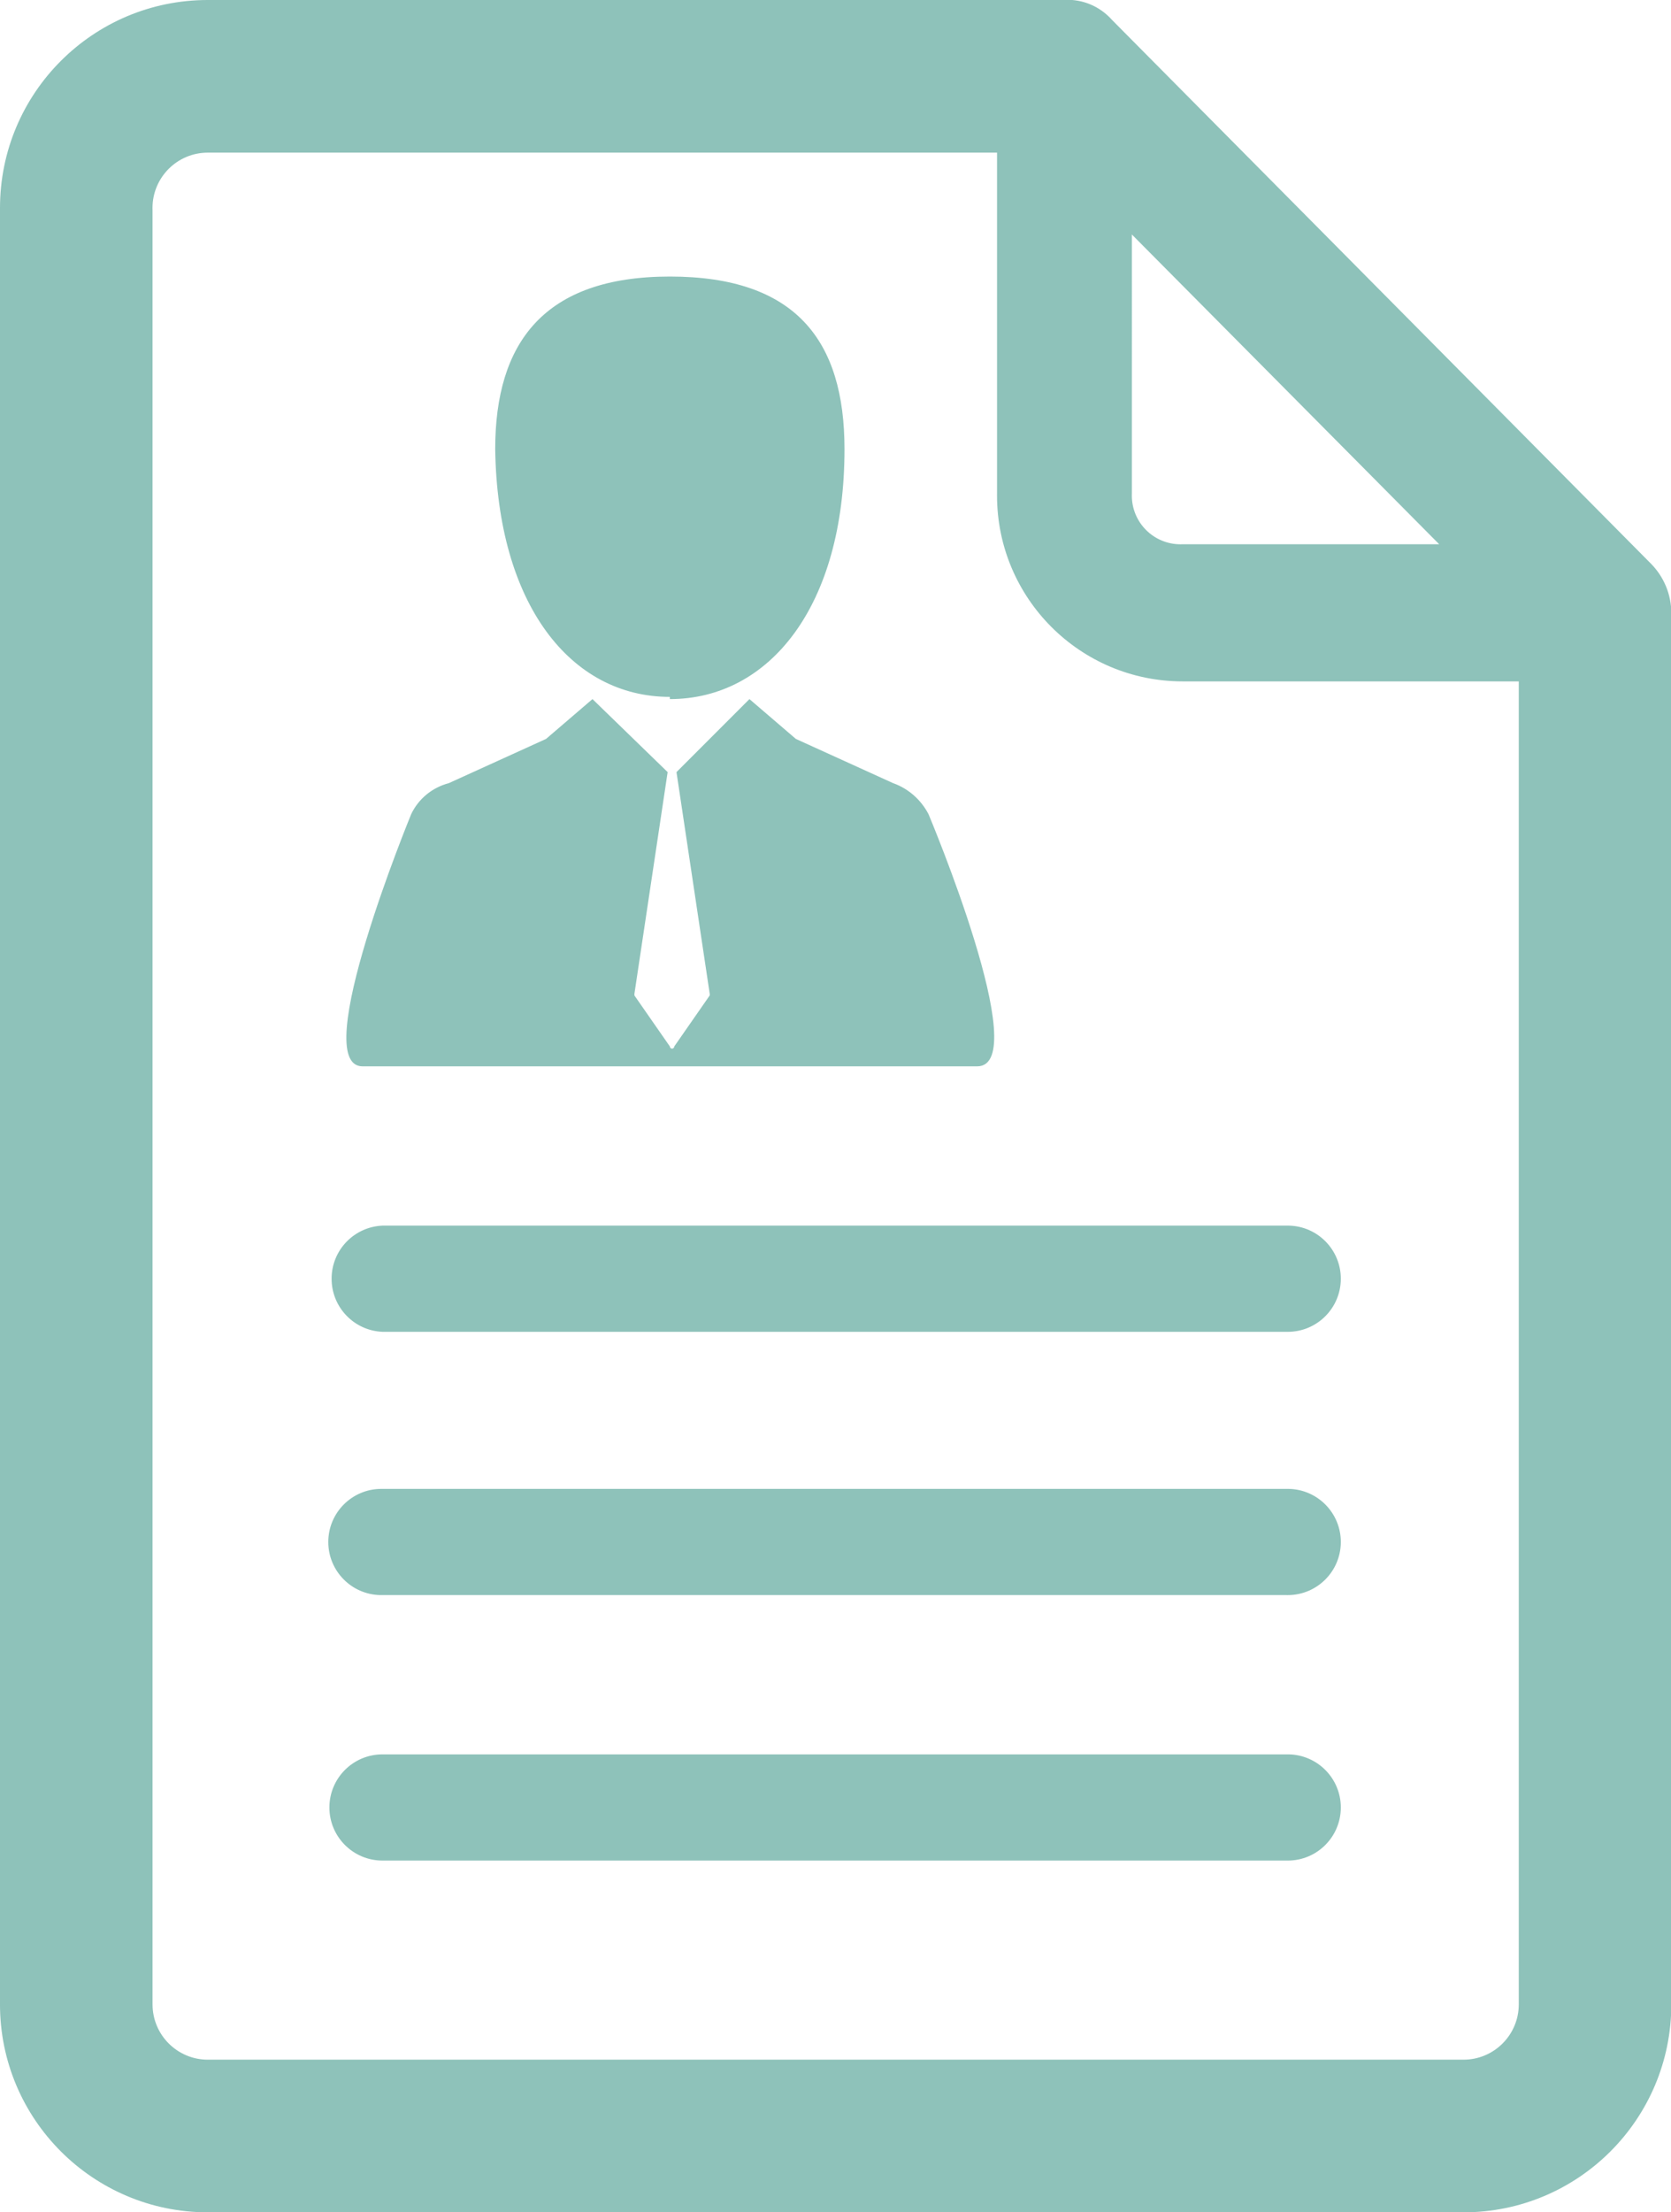
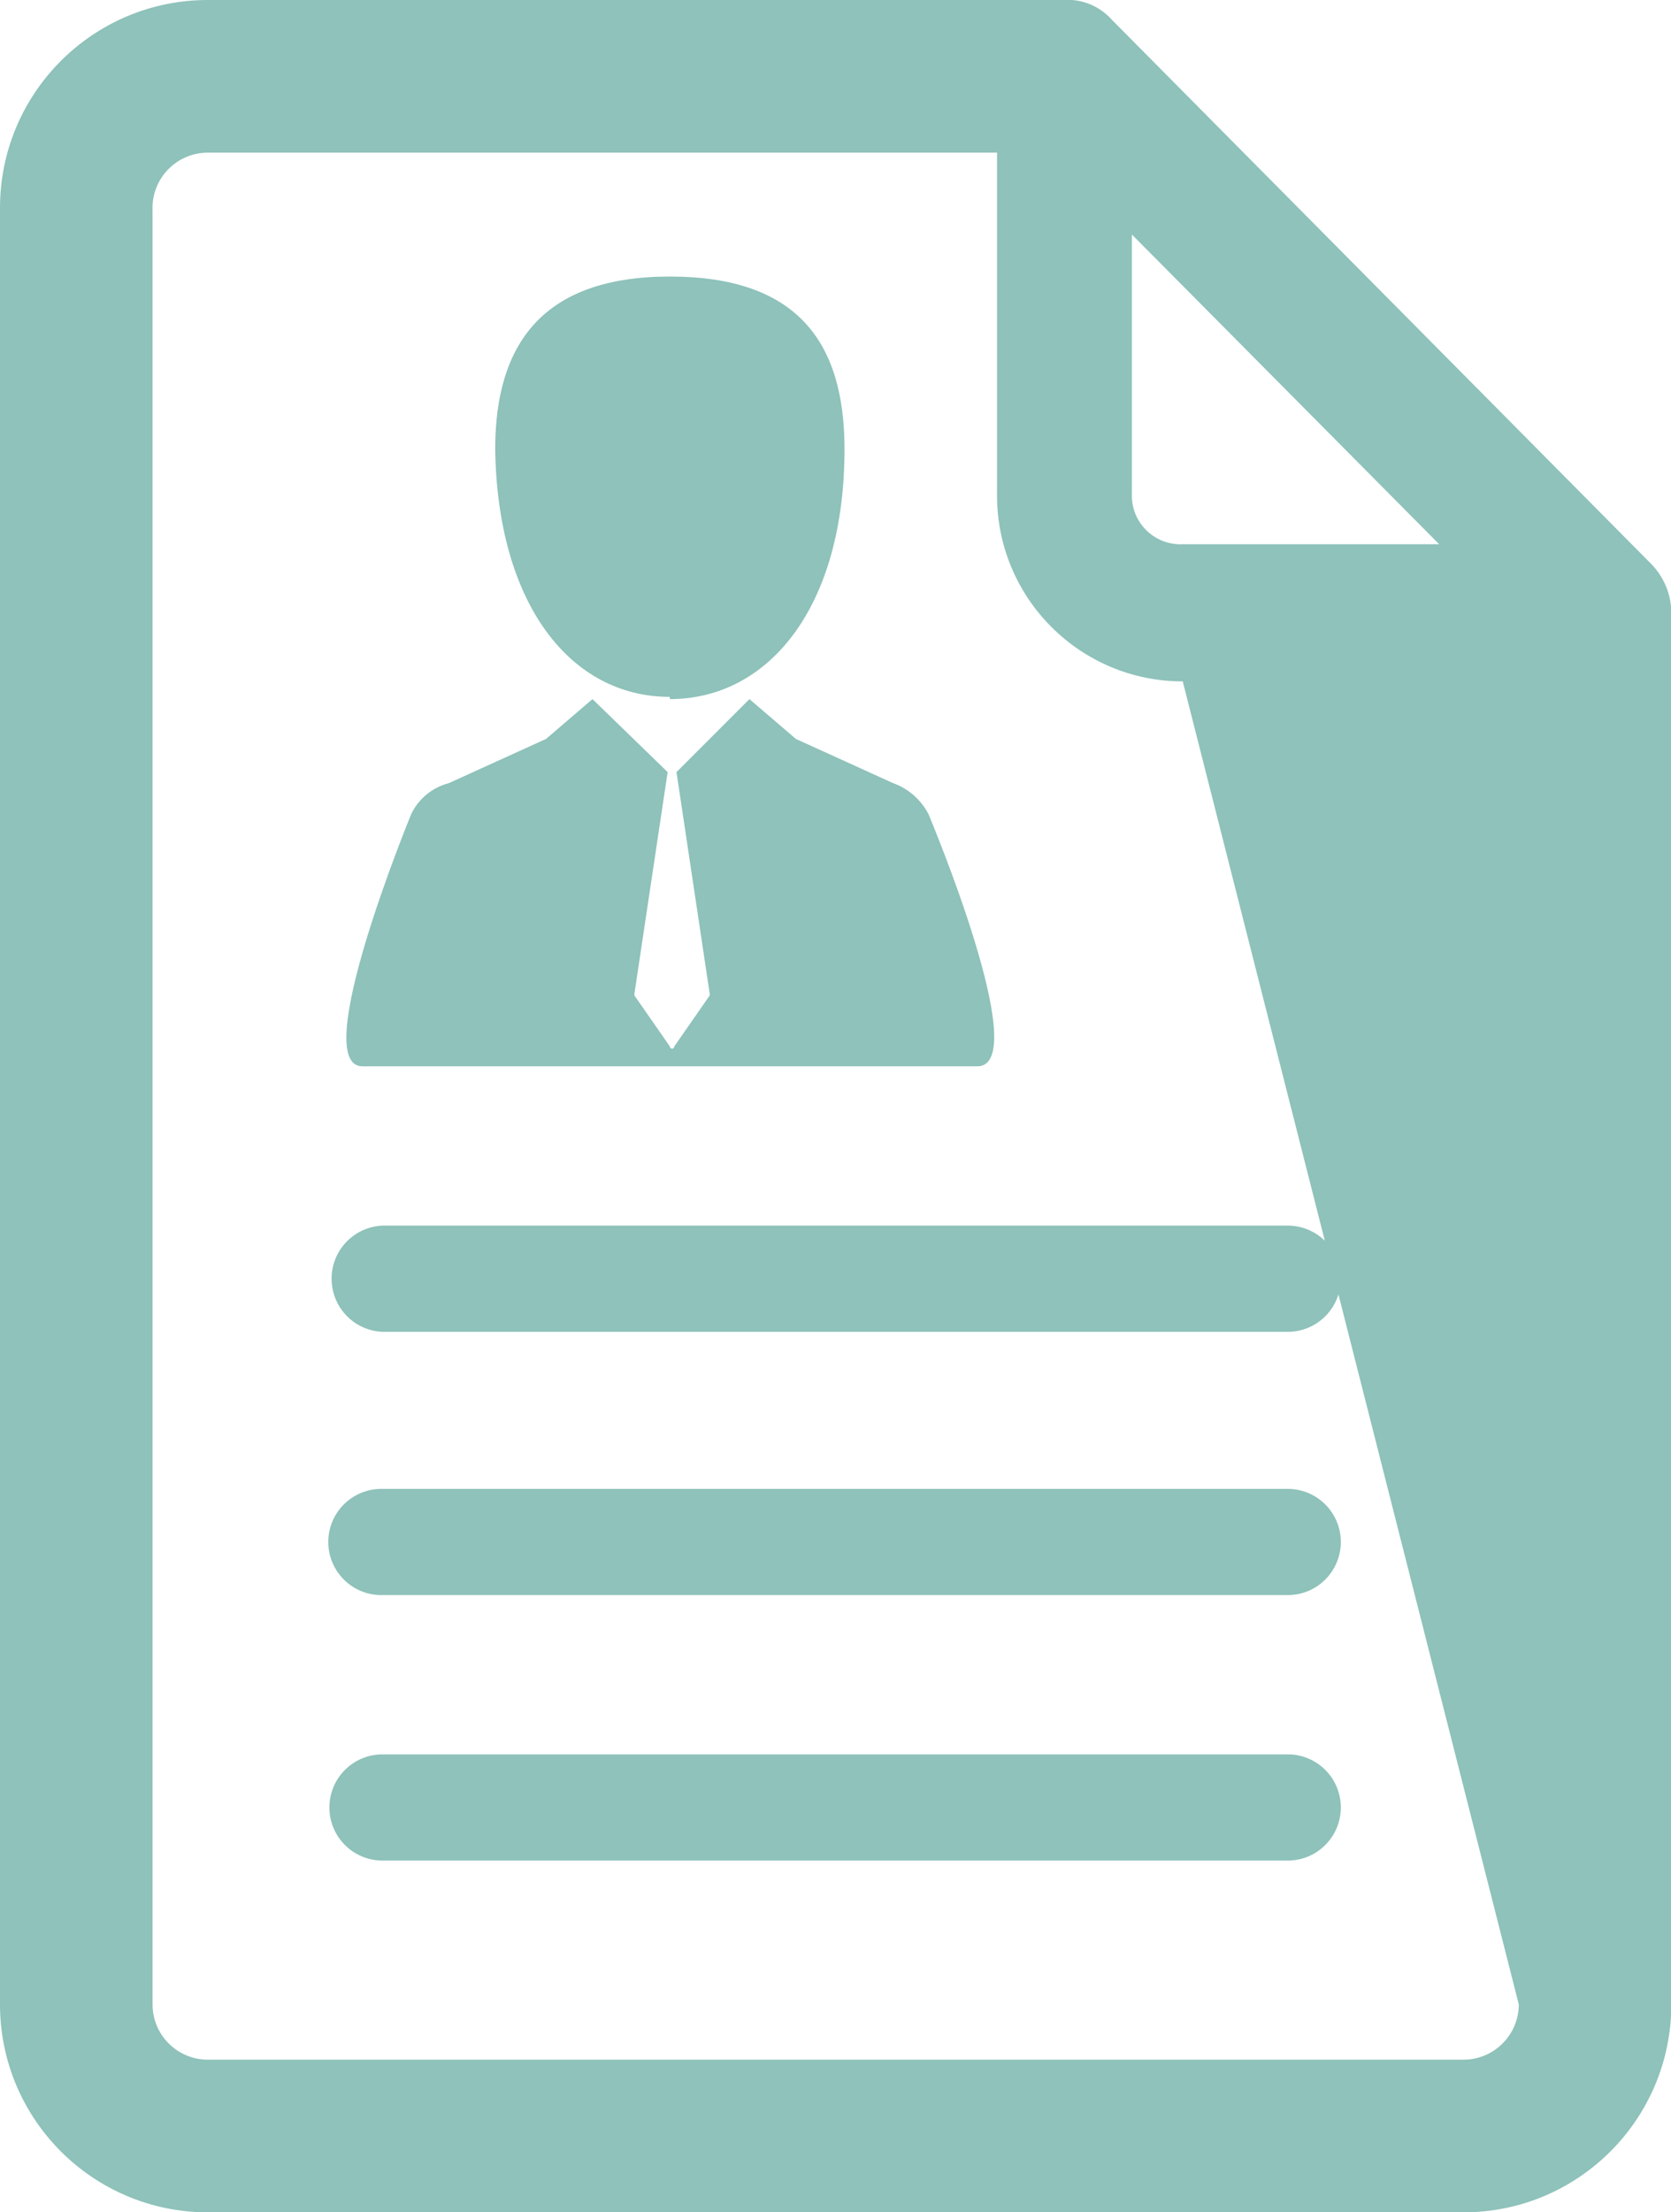
<svg xmlns="http://www.w3.org/2000/svg" fill="#8EC2BA" width="774" height="1024" viewBox="0 0 774 1024">
  <g id="icomoon-ignore" />
-   <path d="M764.928 261.12l-249.856-251.904c-4.599-5.171-11.065-8.595-18.33-9.209l-0.102-0.007h-400.384c-53.161 0-96.256 43.095-96.256 96.256v0 830.464c-0.003 0.304-0.005 0.664-0.005 1.024 0 53.161 43.095 96.256 96.256 96.256 0.002 0 0.004 0 0.006 0h581.632c53.161 0 96.256-43.095 96.256-96.256v0-643.072c0.006-0.226 0.009-0.493 0.009-0.76 0-8.862-3.518-16.902-9.233-22.8l0.008 0.009zM524.288 108.544l142.336 143.36h-118.784c-0.313 0.016-0.68 0.024-1.048 0.024-12.442 0-22.528-10.086-22.528-22.528 0-0.369 0.009-0.735 0.026-1.1l-0.002 0.051zM703.488 927.744c0 14.138-11.462 25.6-25.6 25.6v0h-581.632c-14.138 0-25.6-11.462-25.6-25.6v0-830.464c-0.013-0.305-0.020-0.664-0.020-1.024 0-14.138 11.462-25.6 25.6-25.6 0.007 0 0.014 0 0.022 0h365.567v157.696c-0.004 0.304-0.006 0.664-0.006 1.024 0 47.505 38.511 86.016 86.016 86.016 0.002 0 0.004 0 0.006 0h155.648zM153.6 591.872c0 0.006 0 0.014 0 0.021 0 13.213 10.427 23.99 23.501 24.553l0.051 0.002h418.816c0.152 0.003 0.332 0.005 0.512 0.005 13.576 0 24.581-11.005 24.581-24.581 0-13.396-10.715-24.289-24.043-24.576h-419.867c-13.125 0.564-23.552 11.342-23.552 24.555 0 0.008 0 0.015 0 0.023v-0.001zM595.968 689.152h-418.816c-0.152-0.003-0.332-0.005-0.512-0.005-13.576 0-24.581 11.005-24.581 24.581 0 13.396 10.715 24.289 24.043 24.576h419.867c0.152 0.003 0.332 0.005 0.512 0.005 13.576 0 24.581-11.005 24.581-24.581 0-13.396-10.715-24.289-24.043-24.576h-0.027zM595.968 812.032h-418.816c-13.573 0-24.576 11.003-24.576 24.576s11.003 24.576 24.576 24.576v0h418.816c0.152 0.003 0.332 0.005 0.512 0.005 13.576 0 24.581-11.005 24.581-24.581 0-13.396-10.715-24.289-24.043-24.576h-0.027zM167.936 493.568h284.672c26.624 0-22.528-116.736-22.528-116.736-3.485-6.651-9.223-11.724-16.178-14.27l-0.206-0.066-45.056-20.48-21.504-18.432-33.792 33.792 15.36 102.4c0.041 0.154 0.065 0.33 0.065 0.512s-0.024 0.358-0.068 0.526l0.003-0.014-16.384 23.552c0 0.566-0.458 1.024-1.024 1.024s-1.024-0.458-1.024-1.024v0 0l-16.384-23.552c-0.027-0.154-0.043-0.331-0.043-0.512s0.016-0.358 0.046-0.53l-0.003 0.018 15.36-102.4-34.816-33.792-21.504 18.432-45.056 20.48c-7.746 2.037-13.989 7.275-17.339 14.178l-0.069 0.158s-48.128 116.736-22.528 116.736zM310.272 323.584c46.080 0 80.896-43.008 80.896-115.712 0-50.176-22.528-79.872-80.896-79.872s-80.896 30.72-80.896 79.872c1.024 71.68 34.816 114.688 80.896 114.688z" />
+   <path d="M764.928 261.12l-249.856-251.904c-4.599-5.171-11.065-8.595-18.33-9.209l-0.102-0.007h-400.384c-53.161 0-96.256 43.095-96.256 96.256v0 830.464c-0.003 0.304-0.005 0.664-0.005 1.024 0 53.161 43.095 96.256 96.256 96.256 0.002 0 0.004 0 0.006 0h581.632c53.161 0 96.256-43.095 96.256-96.256v0-643.072c0.006-0.226 0.009-0.493 0.009-0.76 0-8.862-3.518-16.902-9.233-22.8l0.008 0.009zM524.288 108.544l142.336 143.36h-118.784c-0.313 0.016-0.68 0.024-1.048 0.024-12.442 0-22.528-10.086-22.528-22.528 0-0.369 0.009-0.735 0.026-1.1l-0.002 0.051zM703.488 927.744c0 14.138-11.462 25.6-25.6 25.6v0h-581.632c-14.138 0-25.6-11.462-25.6-25.6v0-830.464c-0.013-0.305-0.020-0.664-0.020-1.024 0-14.138 11.462-25.6 25.6-25.6 0.007 0 0.014 0 0.022 0h365.567v157.696c-0.004 0.304-0.006 0.664-0.006 1.024 0 47.505 38.511 86.016 86.016 86.016 0.002 0 0.004 0 0.006 0zM153.6 591.872c0 0.006 0 0.014 0 0.021 0 13.213 10.427 23.99 23.501 24.553l0.051 0.002h418.816c0.152 0.003 0.332 0.005 0.512 0.005 13.576 0 24.581-11.005 24.581-24.581 0-13.396-10.715-24.289-24.043-24.576h-419.867c-13.125 0.564-23.552 11.342-23.552 24.555 0 0.008 0 0.015 0 0.023v-0.001zM595.968 689.152h-418.816c-0.152-0.003-0.332-0.005-0.512-0.005-13.576 0-24.581 11.005-24.581 24.581 0 13.396 10.715 24.289 24.043 24.576h419.867c0.152 0.003 0.332 0.005 0.512 0.005 13.576 0 24.581-11.005 24.581-24.581 0-13.396-10.715-24.289-24.043-24.576h-0.027zM595.968 812.032h-418.816c-13.573 0-24.576 11.003-24.576 24.576s11.003 24.576 24.576 24.576v0h418.816c0.152 0.003 0.332 0.005 0.512 0.005 13.576 0 24.581-11.005 24.581-24.581 0-13.396-10.715-24.289-24.043-24.576h-0.027zM167.936 493.568h284.672c26.624 0-22.528-116.736-22.528-116.736-3.485-6.651-9.223-11.724-16.178-14.27l-0.206-0.066-45.056-20.48-21.504-18.432-33.792 33.792 15.36 102.4c0.041 0.154 0.065 0.33 0.065 0.512s-0.024 0.358-0.068 0.526l0.003-0.014-16.384 23.552c0 0.566-0.458 1.024-1.024 1.024s-1.024-0.458-1.024-1.024v0 0l-16.384-23.552c-0.027-0.154-0.043-0.331-0.043-0.512s0.016-0.358 0.046-0.53l-0.003 0.018 15.36-102.4-34.816-33.792-21.504 18.432-45.056 20.48c-7.746 2.037-13.989 7.275-17.339 14.178l-0.069 0.158s-48.128 116.736-22.528 116.736zM310.272 323.584c46.080 0 80.896-43.008 80.896-115.712 0-50.176-22.528-79.872-80.896-79.872s-80.896 30.72-80.896 79.872c1.024 71.68 34.816 114.688 80.896 114.688z" />
</svg>